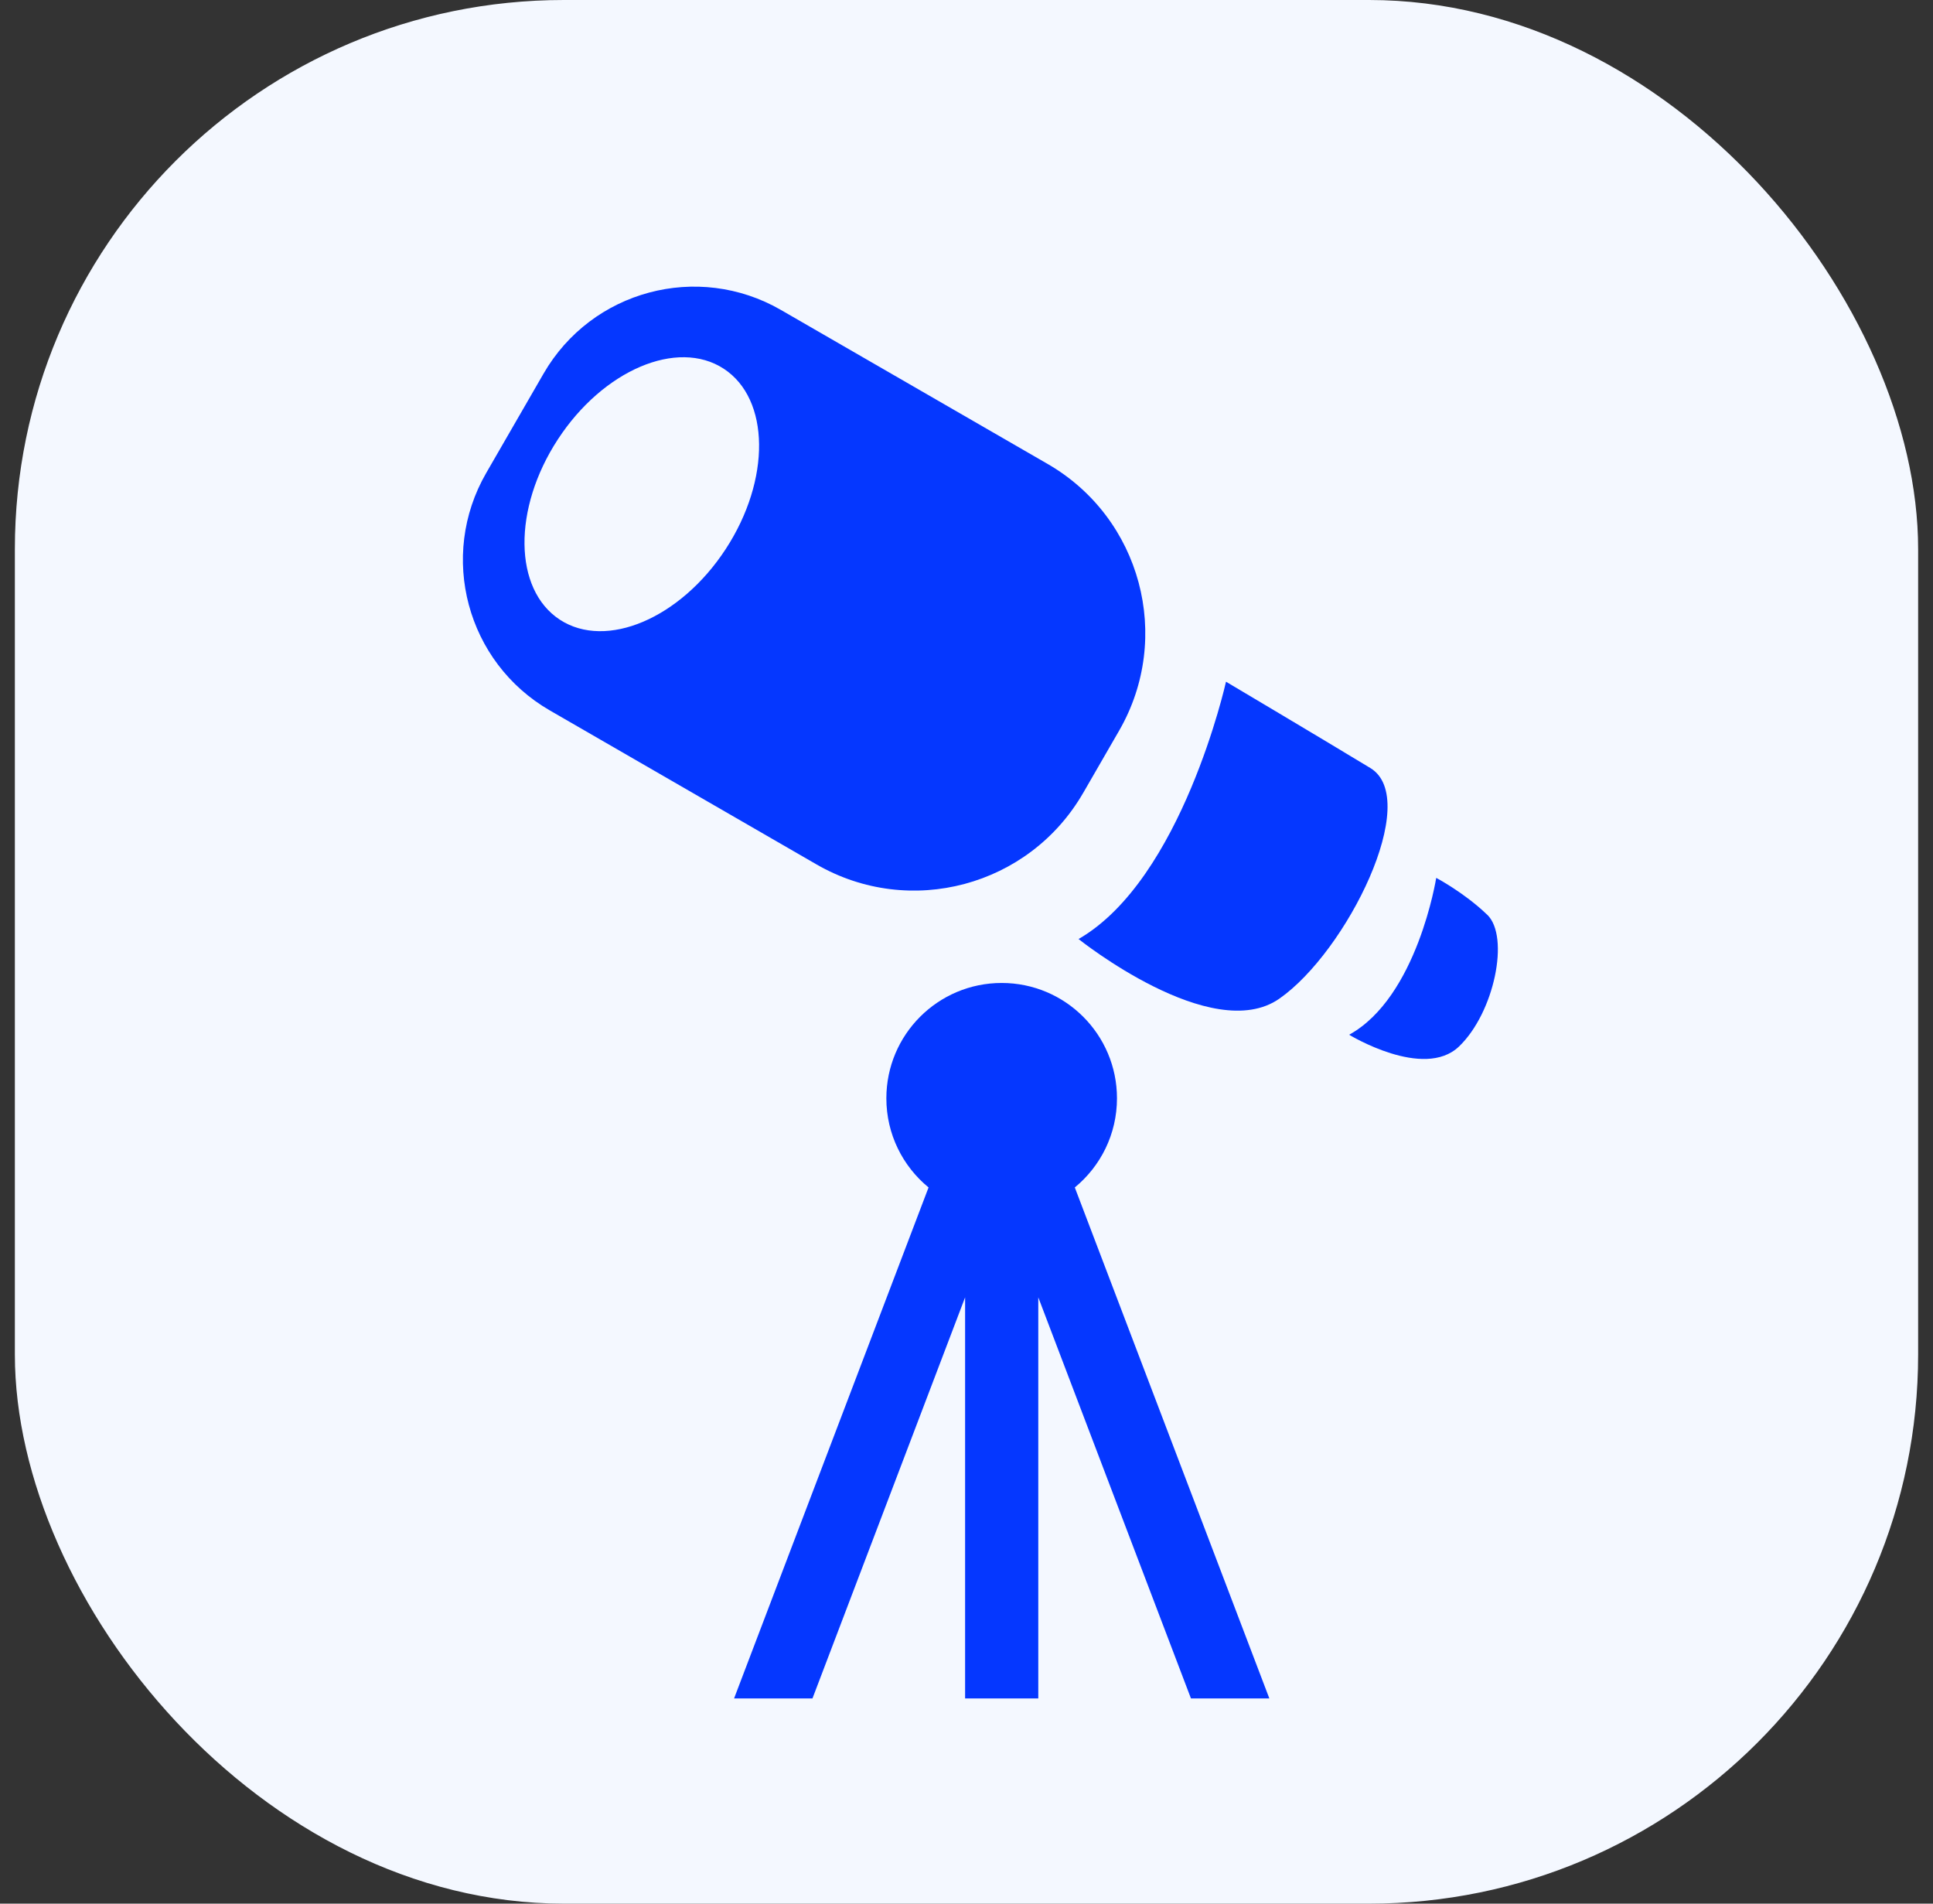
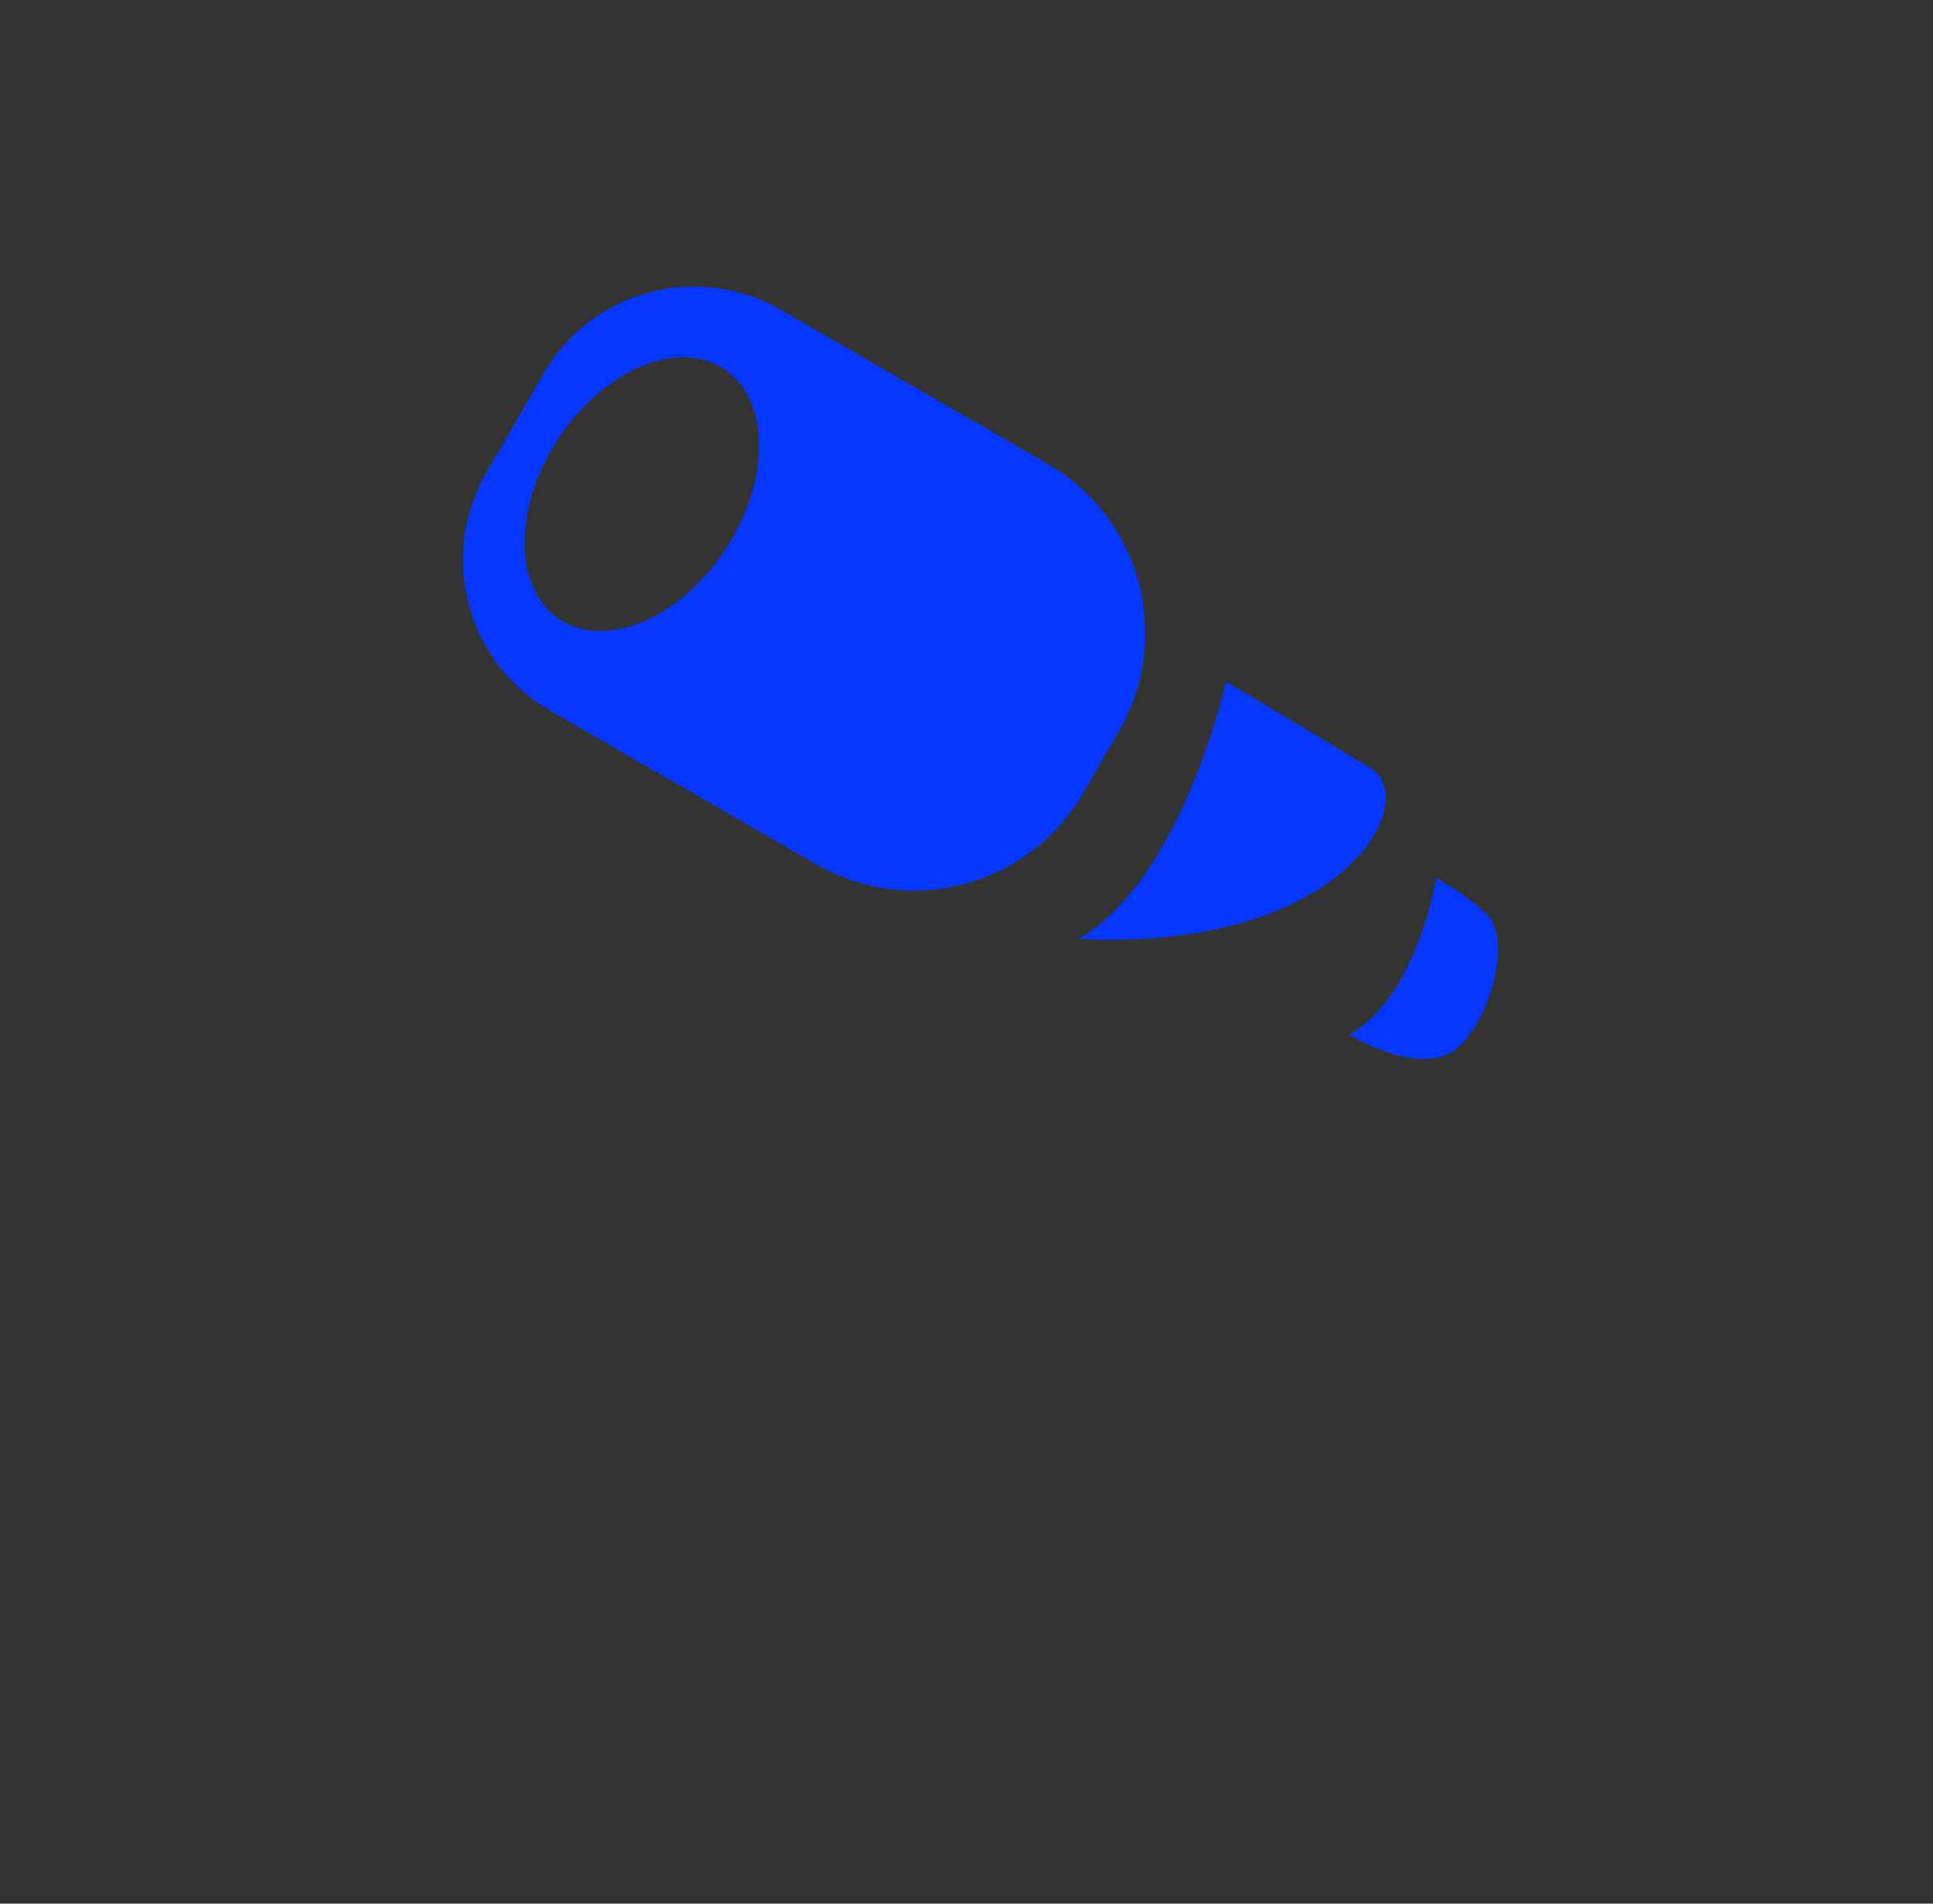
<svg xmlns="http://www.w3.org/2000/svg" width="65" height="64" viewBox="0 0 65 64" fill="none">
  <rect x="0" y="0" width="65" height="64" fill="#333333" stroke="none" />
-   <rect x="0.5" width="64" height="64" rx="18.462" fill="#F4F8FF" />
-   <path d="M37.56 36.925C37.56 34.784 35.825 33.047 33.683 33.047C31.541 33.047 29.805 34.783 29.805 36.925C29.805 38.133 30.358 39.211 31.224 39.922L24.684 57.102H27.32L32.453 43.617V57.102H34.914V43.617L40.048 57.102H42.684L36.142 39.922C37.008 39.21 37.56 38.132 37.56 36.923V36.925Z" fill="#0537FF" />
-   <path d="M46.08 25.821C44.339 24.766 41.226 22.919 41.226 22.919C41.226 22.919 39.749 29.566 36.268 31.57C36.268 31.57 40.751 35.158 43.02 33.575C45.288 31.993 47.821 26.875 46.08 25.821Z" fill="#0537FF" />
+   <path d="M46.08 25.821C44.339 24.766 41.226 22.919 41.226 22.919C41.226 22.919 39.749 29.566 36.268 31.57C45.288 31.993 47.821 26.875 46.08 25.821Z" fill="#0537FF" />
  <path d="M50.009 30.753C49.244 30.015 48.295 29.514 48.295 29.514C48.295 29.514 47.662 33.523 45.367 34.788C45.367 34.788 47.873 36.318 49.06 35.184C50.248 34.049 50.775 31.49 50.01 30.752L50.009 30.753Z" fill="#0537FF" />
  <path d="M36.424 26.658L37.632 24.565C39.444 21.426 38.369 17.411 35.229 15.598L26.261 10.421C23.466 8.807 19.893 9.764 18.279 12.559L16.349 15.902C14.736 18.697 15.693 22.27 18.488 23.884L27.456 29.061C30.595 30.874 34.61 29.799 36.423 26.658H36.424ZM24.404 18.458C22.883 20.788 20.385 21.852 18.826 20.834C17.267 19.816 17.237 17.102 18.758 14.773C20.279 12.443 22.777 11.378 24.336 12.396C25.895 13.414 25.925 16.128 24.404 18.458Z" fill="#0537FF" />
</svg>